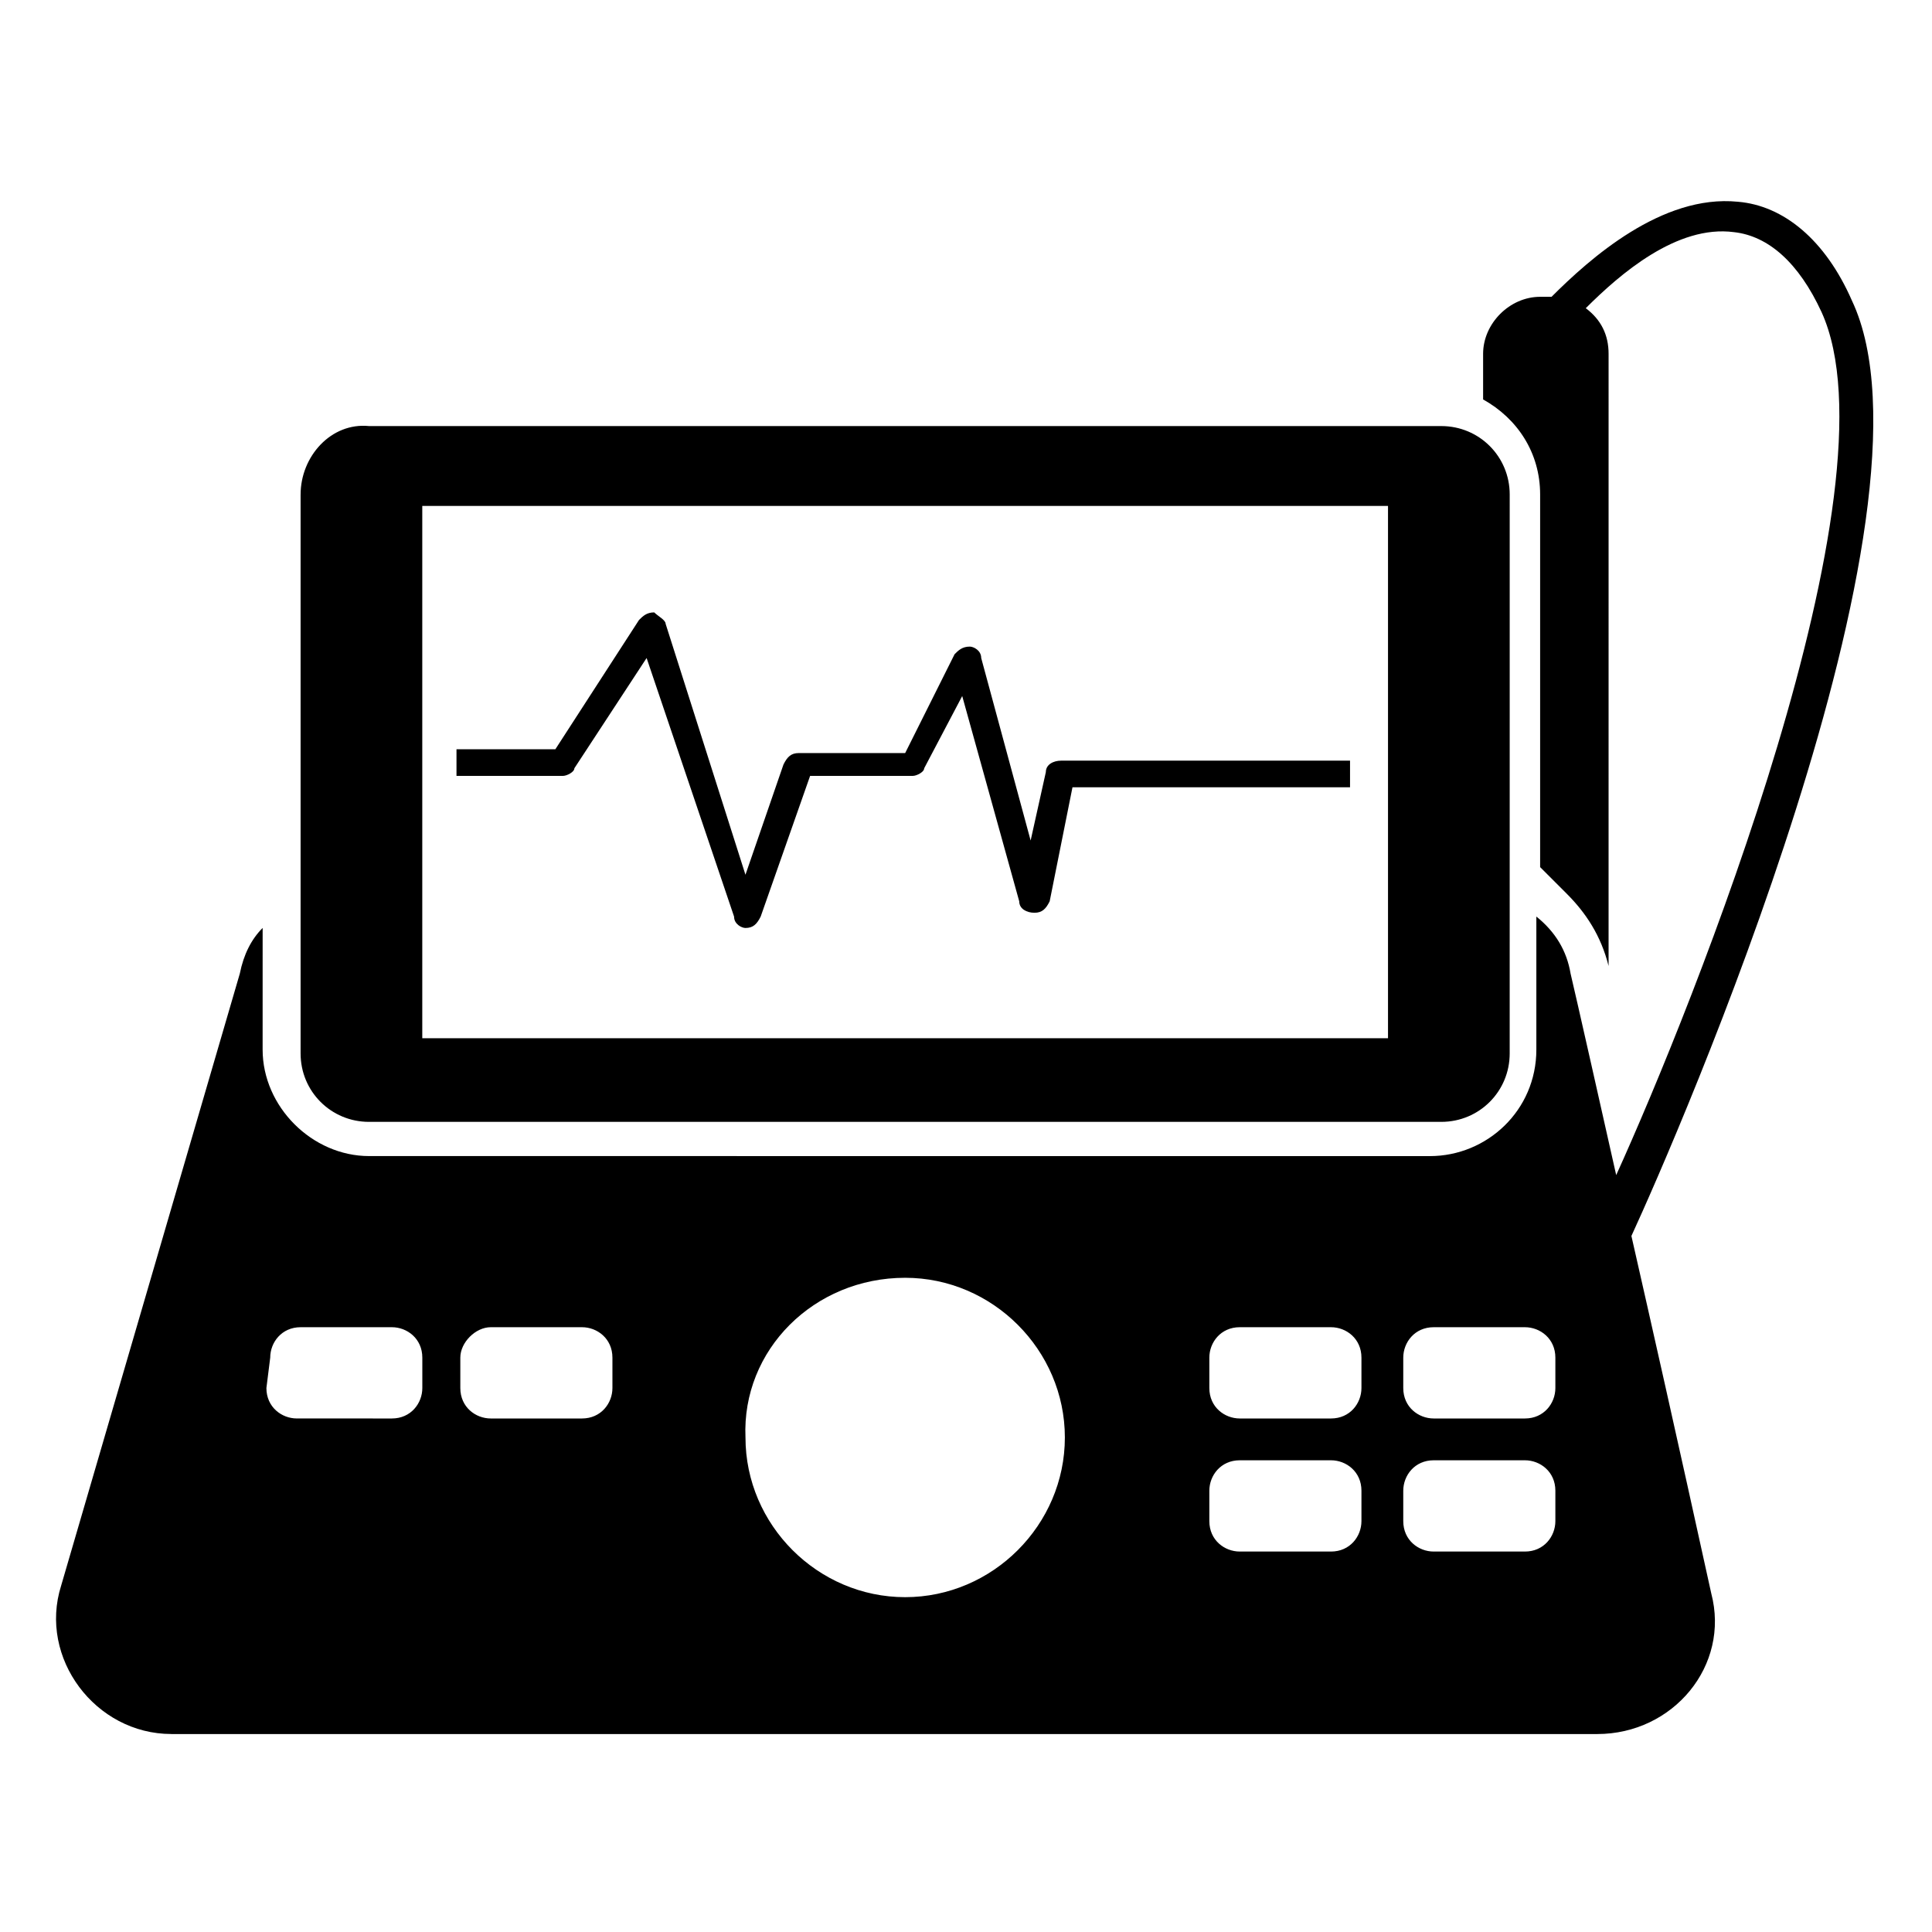
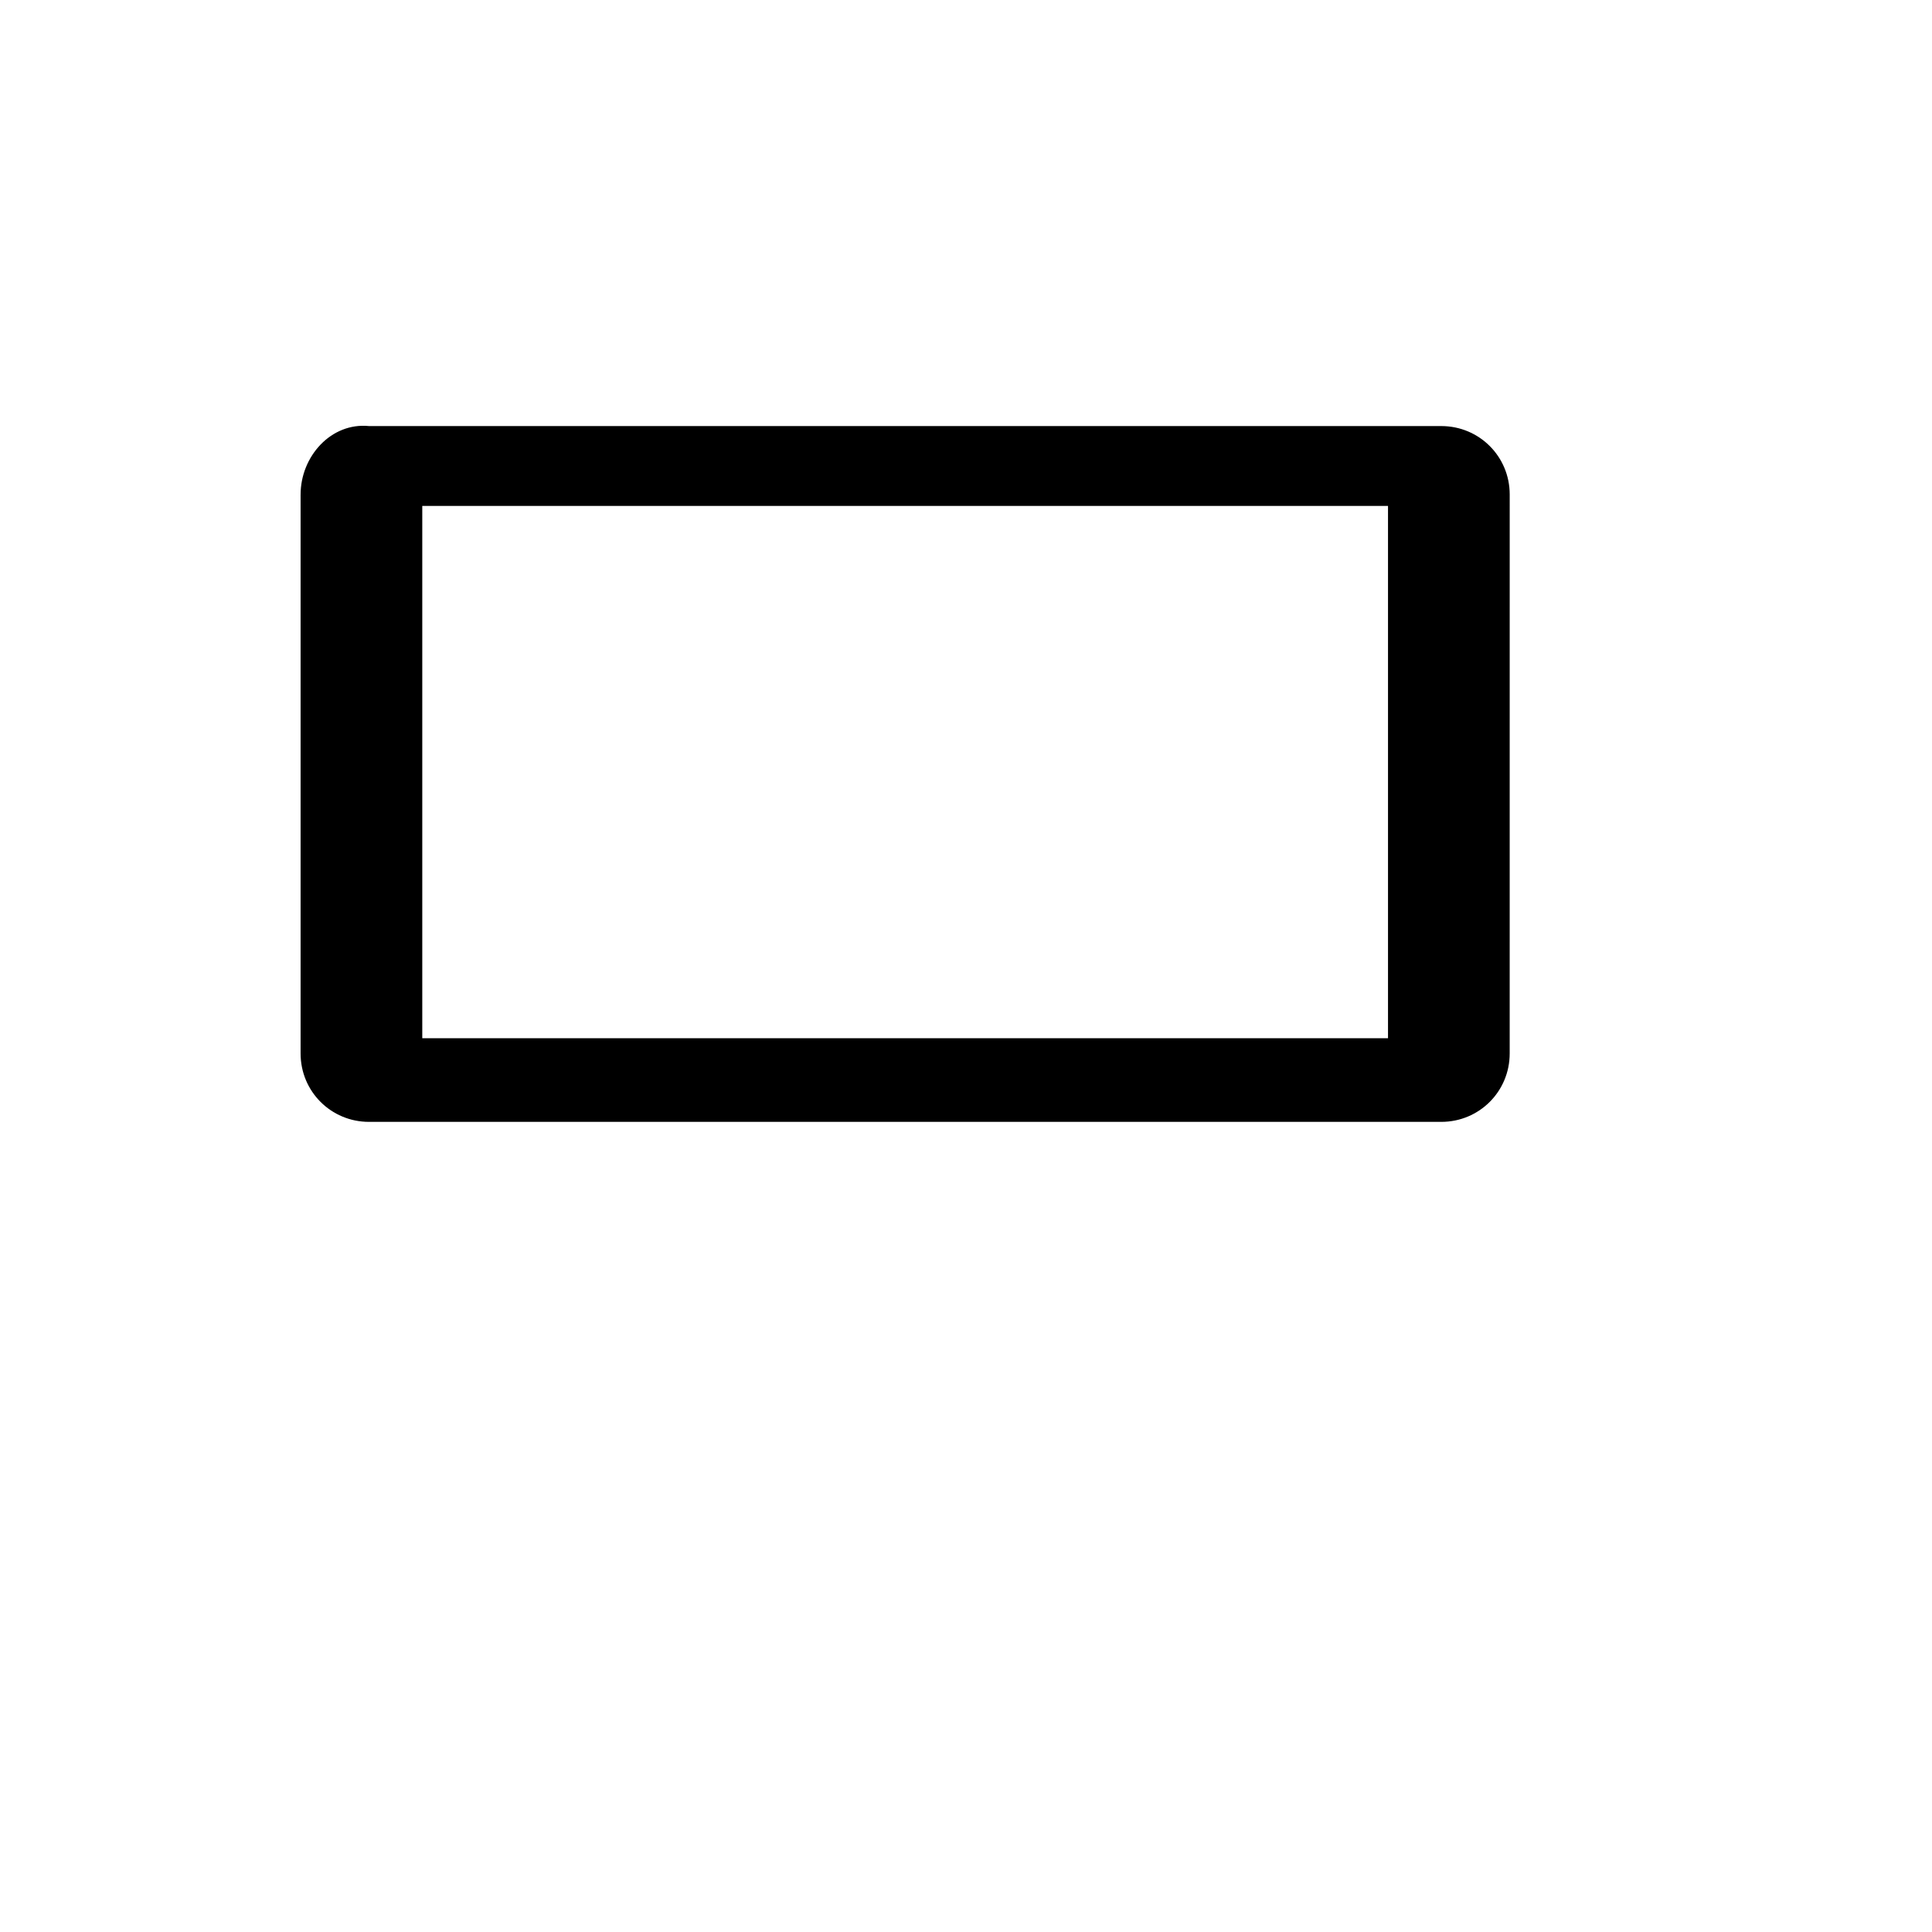
<svg xmlns="http://www.w3.org/2000/svg" fill="#000000" width="800px" height="800px" version="1.1" viewBox="144 144 512 512">
  <g>
-     <path d="m189.41 603.54h377.86c20.152 0 35.266-18.137 30.23-37.281-9.07-41.312-16.121-72.547-21.16-94.715 12.09-26.199 84.641-192.46 58.441-247.88-7.055-16.121-18.137-25.191-30.23-26.199-20.152-2.016-39.297 15.113-49.375 25.191h-1.008-2.016c-8.062 0-15.113 7.055-15.113 15.113v12.09c9.07 5.039 15.113 14.105 15.113 25.191v98.746l7.055 7.055c5.039 5.039 9.07 11.082 11.082 19.145l0.004-162.23c0-5.039-2.016-9.07-6.047-12.09 9.07-9.07 24.184-22.168 39.297-20.152 9.07 1.008 17.129 8.062 23.176 21.16 21.16 46.352-34.258 184.39-54.41 228.73-11.082-49.375-12.09-53.402-12.09-53.402-1.008-6.047-4.031-11.082-9.07-15.113v35.266c0 16.121-13.098 28.215-28.215 28.215l-281.12-0.008c-15.113 0-28.215-13.098-28.215-28.215l0.004-32.242c-3.023 3.023-5.039 7.055-6.047 12.09l-47.359 162.23c-6.043 19.145 9.07 39.297 29.223 39.297zm326.47-99.754c0-4.031 3.023-8.062 8.062-8.062h24.184c4.031 0 8.062 3.023 8.062 8.062v8.062c0 4.031-3.023 8.062-8.062 8.062h-24.184c-4.031 0-8.062-3.023-8.062-8.062zm0 35.266c0-4.031 3.023-8.062 8.062-8.062h24.184c4.031 0 8.062 3.023 8.062 8.062v8.062c0 4.031-3.023 8.062-8.062 8.062h-24.184c-4.031 0-8.062-3.023-8.062-8.062zm-51.391-35.266c0-4.031 3.023-8.062 8.062-8.062h24.184c4.031 0 8.062 3.023 8.062 8.062v8.062c0 4.031-3.023 8.062-8.062 8.062h-24.184c-4.031 0-8.062-3.023-8.062-8.062v-8.062zm0 35.266c0-4.031 3.023-8.062 8.062-8.062h24.184c4.031 0 8.062 3.023 8.062 8.062v8.062c0 4.031-3.023 8.062-8.062 8.062h-24.184c-4.031 0-8.062-3.023-8.062-8.062v-8.062zm-80.609-56.426c23.176 0 42.32 19.145 42.32 42.32 0 23.176-19.145 42.32-42.32 42.32s-42.32-19.145-42.32-42.32c-1.004-23.176 18.141-42.32 42.32-42.32zm-117.89 21.16c0-4.031 4.031-8.062 8.062-8.062h24.184c4.031 0 8.062 3.023 8.062 8.062v8.062c0 4.031-3.023 8.062-8.062 8.062h-24.184c-4.031 0-8.062-3.023-8.062-8.062zm-50.379 0c0-4.031 3.023-8.062 8.062-8.062h24.184c4.031 0 8.062 3.023 8.062 8.062v8.062c0 4.031-3.023 8.062-8.062 8.062l-25.195-0.004c-4.031 0-8.062-3.023-8.062-8.062z" />
    <path d="m223.66 275.05v148.12c0 10.078 8.062 18.137 18.137 18.137h284.15c10.078 0 18.137-8.062 18.137-18.137l0.004-148.12c0-10.078-8.062-18.137-18.137-18.137h-284.15c-10.074-1.008-18.137 8.059-18.137 18.137zm32.246 3.023h255.93v141.07h-255.93z" />
-     <path d="m421.16 348.61-4.031 18.137-13.098-48.367c0-2.016-2.016-3.023-3.023-3.023-2.016 0-3.023 1.008-4.031 2.016l-13.098 26.199h-28.215c-2.016 0-3.023 1.008-4.031 3.023l-10.078 29.223-21.156-66.504c0-1.008-2.016-2.016-3.023-3.023-2.016 0-3.023 1.008-4.031 2.016l-22.168 34.258h-26.199v7.055h28.215c1.008 0 3.023-1.008 3.023-2.016l19.145-29.223 23.176 68.52c0 2.016 2.016 3.023 3.023 3.023 2.016 0 3.023-1.008 4.031-3.023l13.098-37.281h27.207c1.008 0 3.023-1.008 3.023-2.016l10.078-19.145 15.113 54.41c0 2.016 2.016 3.023 4.031 3.023s3.023-1.008 4.031-3.023l6.047-30.23h73.555v-7.055h-76.578c-2.023 0.004-4.035 1.012-4.035 3.027z" />
  </g>
</svg>